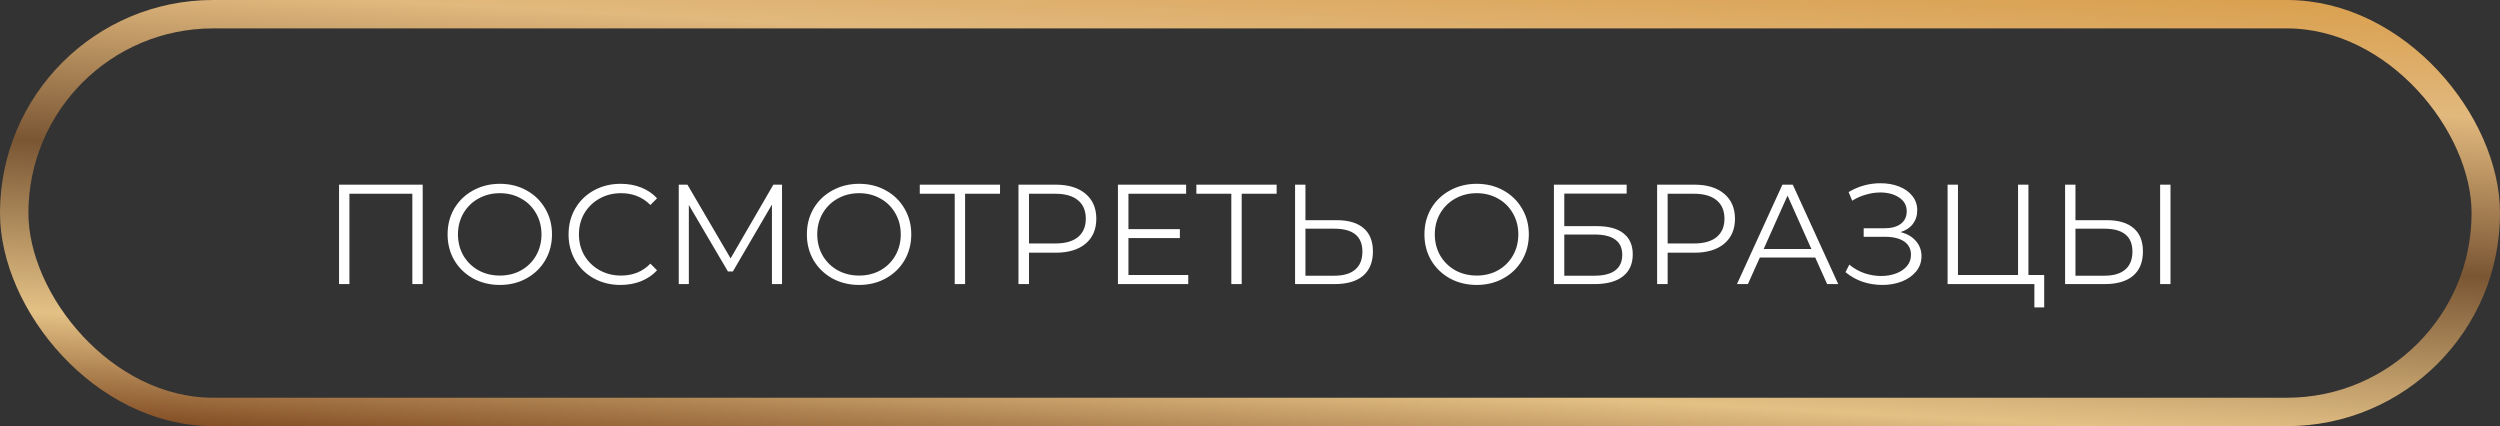
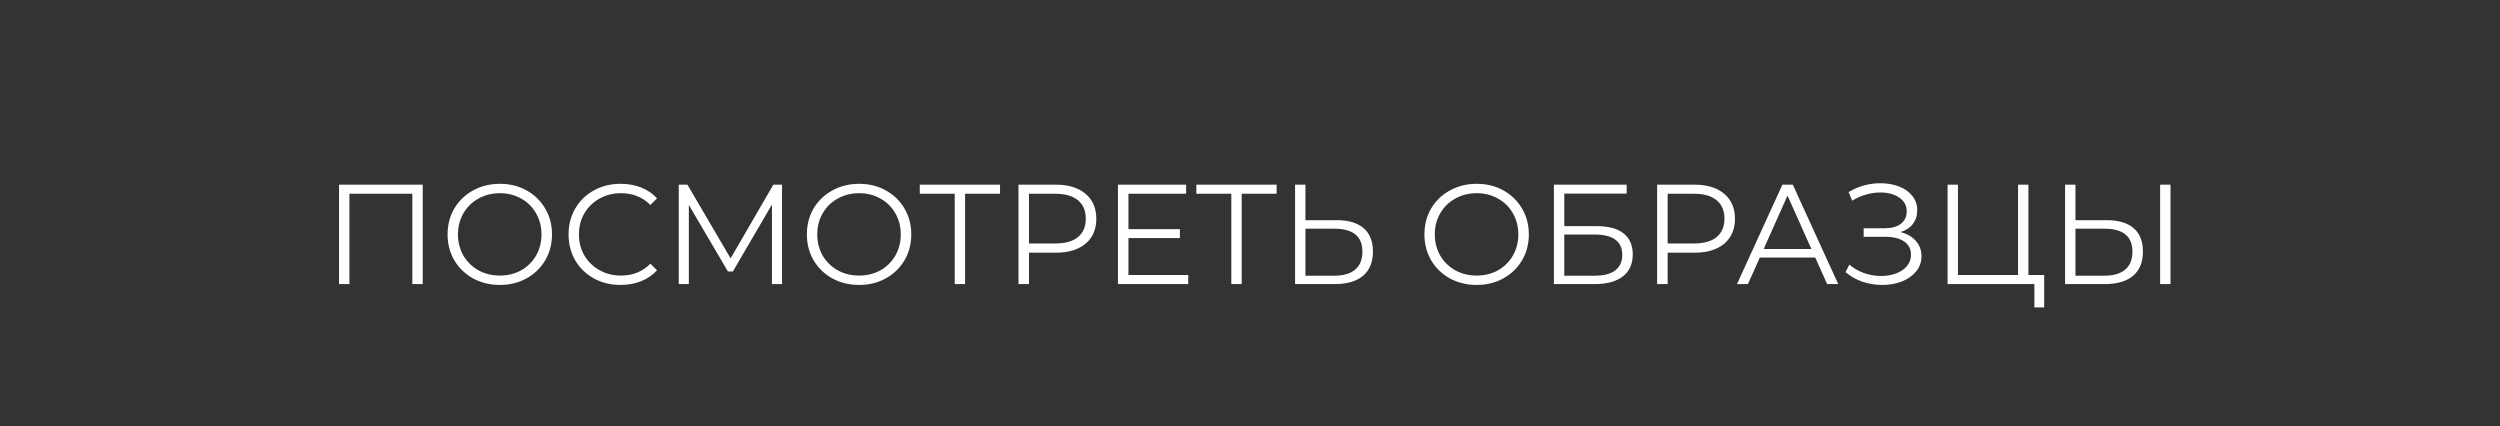
<svg xmlns="http://www.w3.org/2000/svg" width="264" height="45" viewBox="0 0 264 45" fill="none">
  <rect x="0" y="0" width="264" height="45" fill="#333333" stroke="none" />
-   <rect x="1.5" y="1.5" width="261" height="42" rx="21" stroke="url(#paint0_linear_88_2019)" stroke-width="3" />
  <path d="M44.638 19.5V30H43.543V20.46H36.898V30H35.803V19.5H44.638ZM52.786 30.09C51.746 30.09 50.801 29.86 49.951 29.4C49.111 28.93 48.451 28.29 47.971 27.48C47.501 26.67 47.266 25.76 47.266 24.75C47.266 23.74 47.501 22.83 47.971 22.02C48.451 21.21 49.111 20.575 49.951 20.115C50.801 19.645 51.746 19.41 52.786 19.41C53.826 19.41 54.761 19.64 55.591 20.1C56.431 20.56 57.091 21.2 57.571 22.02C58.051 22.83 58.291 23.74 58.291 24.75C58.291 25.76 58.051 26.675 57.571 27.495C57.091 28.305 56.431 28.94 55.591 29.4C54.761 29.86 53.826 30.09 52.786 30.09ZM52.786 29.1C53.616 29.1 54.366 28.915 55.036 28.545C55.706 28.165 56.231 27.645 56.611 26.985C56.991 26.315 57.181 25.57 57.181 24.75C57.181 23.93 56.991 23.19 56.611 22.53C56.231 21.86 55.706 21.34 55.036 20.97C54.366 20.59 53.616 20.4 52.786 20.4C51.956 20.4 51.201 20.59 50.521 20.97C49.851 21.34 49.321 21.86 48.931 22.53C48.551 23.19 48.361 23.93 48.361 24.75C48.361 25.57 48.551 26.315 48.931 26.985C49.321 27.645 49.851 28.165 50.521 28.545C51.201 28.915 51.956 29.1 52.786 29.1ZM65.53 30.09C64.49 30.09 63.55 29.86 62.71 29.4C61.88 28.94 61.225 28.305 60.745 27.495C60.275 26.675 60.04 25.76 60.04 24.75C60.04 23.74 60.275 22.83 60.745 22.02C61.225 21.2 61.885 20.56 62.725 20.1C63.565 19.64 64.505 19.41 65.545 19.41C66.325 19.41 67.045 19.54 67.705 19.8C68.365 20.06 68.925 20.44 69.385 20.94L68.68 21.645C67.86 20.815 66.825 20.4 65.575 20.4C64.745 20.4 63.99 20.59 63.31 20.97C62.63 21.35 62.095 21.87 61.705 22.53C61.325 23.19 61.135 23.93 61.135 24.75C61.135 25.57 61.325 26.31 61.705 26.97C62.095 27.63 62.63 28.15 63.31 28.53C63.99 28.91 64.745 29.1 65.575 29.1C66.835 29.1 67.87 28.68 68.68 27.84L69.385 28.545C68.925 29.045 68.36 29.43 67.69 29.7C67.03 29.96 66.31 30.09 65.53 30.09ZM82.582 19.5V30H81.517V21.6L77.392 28.665H76.867L72.742 21.645V30H71.677V19.5H72.592L77.152 27.285L81.667 19.5H82.582ZM90.726 30.09C89.686 30.09 88.741 29.86 87.891 29.4C87.051 28.93 86.391 28.29 85.911 27.48C85.441 26.67 85.206 25.76 85.206 24.75C85.206 23.74 85.441 22.83 85.911 22.02C86.391 21.21 87.051 20.575 87.891 20.115C88.741 19.645 89.686 19.41 90.726 19.41C91.766 19.41 92.701 19.64 93.531 20.1C94.371 20.56 95.031 21.2 95.511 22.02C95.991 22.83 96.231 23.74 96.231 24.75C96.231 25.76 95.991 26.675 95.511 27.495C95.031 28.305 94.371 28.94 93.531 29.4C92.701 29.86 91.766 30.09 90.726 30.09ZM90.726 29.1C91.556 29.1 92.306 28.915 92.976 28.545C93.646 28.165 94.171 27.645 94.551 26.985C94.931 26.315 95.121 25.57 95.121 24.75C95.121 23.93 94.931 23.19 94.551 22.53C94.171 21.86 93.646 21.34 92.976 20.97C92.306 20.59 91.556 20.4 90.726 20.4C89.896 20.4 89.141 20.59 88.461 20.97C87.791 21.34 87.261 21.86 86.871 22.53C86.491 23.19 86.301 23.93 86.301 24.75C86.301 25.57 86.491 26.315 86.871 26.985C87.261 27.645 87.791 28.165 88.461 28.545C89.141 28.915 89.896 29.1 90.726 29.1ZM105.603 20.46H101.913V30H100.818V20.46H97.128V19.5H105.603V20.46ZM111.481 19.5C112.821 19.5 113.871 19.82 114.631 20.46C115.391 21.1 115.771 21.98 115.771 23.1C115.771 24.22 115.391 25.1 114.631 25.74C113.871 26.37 112.821 26.685 111.481 26.685H108.661V30H107.551V19.5H111.481ZM111.451 25.71C112.491 25.71 113.286 25.485 113.836 25.035C114.386 24.575 114.661 23.93 114.661 23.1C114.661 22.25 114.386 21.6 113.836 21.15C113.286 20.69 112.491 20.46 111.451 20.46H108.661V25.71H111.451ZM125.479 29.04V30H118.054V19.5H125.254V20.46H119.164V24.195H124.594V25.14H119.164V29.04H125.479ZM134.812 20.46H131.122V30H130.027V20.46H126.337V19.5H134.812V20.46ZM141.155 23.25C142.395 23.25 143.34 23.53 143.99 24.09C144.65 24.65 144.98 25.47 144.98 26.55C144.98 27.68 144.63 28.54 143.93 29.13C143.24 29.71 142.24 30 140.93 30H136.76V19.5H137.855V23.25H141.155ZM140.9 29.115C141.87 29.115 142.605 28.9 143.105 28.47C143.615 28.04 143.87 27.405 143.87 26.565C143.87 24.955 142.88 24.15 140.9 24.15H137.855V29.115H140.9ZM155.94 30.09C154.9 30.09 153.955 29.86 153.105 29.4C152.265 28.93 151.605 28.29 151.125 27.48C150.655 26.67 150.42 25.76 150.42 24.75C150.42 23.74 150.655 22.83 151.125 22.02C151.605 21.21 152.265 20.575 153.105 20.115C153.955 19.645 154.9 19.41 155.94 19.41C156.98 19.41 157.915 19.64 158.745 20.1C159.585 20.56 160.245 21.2 160.725 22.02C161.205 22.83 161.445 23.74 161.445 24.75C161.445 25.76 161.205 26.675 160.725 27.495C160.245 28.305 159.585 28.94 158.745 29.4C157.915 29.86 156.98 30.09 155.94 30.09ZM155.94 29.1C156.77 29.1 157.52 28.915 158.19 28.545C158.86 28.165 159.385 27.645 159.765 26.985C160.145 26.315 160.335 25.57 160.335 24.75C160.335 23.93 160.145 23.19 159.765 22.53C159.385 21.86 158.86 21.34 158.19 20.97C157.52 20.59 156.77 20.4 155.94 20.4C155.11 20.4 154.355 20.59 153.675 20.97C153.005 21.34 152.475 21.86 152.085 22.53C151.705 23.19 151.515 23.93 151.515 24.75C151.515 25.57 151.705 26.315 152.085 26.985C152.475 27.645 153.005 28.165 153.675 28.545C154.355 28.915 155.11 29.1 155.94 29.1ZM164.094 19.5H171.774V20.445H165.189V23.88H168.624C169.864 23.88 170.804 24.135 171.444 24.645C172.094 25.155 172.419 25.895 172.419 26.865C172.419 27.875 172.069 28.65 171.369 29.19C170.679 29.73 169.684 30 168.384 30H164.094V19.5ZM168.369 29.115C169.339 29.115 170.069 28.93 170.559 28.56C171.059 28.19 171.309 27.64 171.309 26.91C171.309 26.19 171.064 25.655 170.574 25.305C170.094 24.945 169.359 24.765 168.369 24.765H165.189V29.115H168.369ZM178.923 19.5C180.263 19.5 181.313 19.82 182.073 20.46C182.833 21.1 183.213 21.98 183.213 23.1C183.213 24.22 182.833 25.1 182.073 25.74C181.313 26.37 180.263 26.685 178.923 26.685H176.103V30H174.993V19.5H178.923ZM178.893 25.71C179.933 25.71 180.728 25.485 181.278 25.035C181.828 24.575 182.103 23.93 182.103 23.1C182.103 22.25 181.828 21.6 181.278 21.15C180.728 20.69 179.933 20.46 178.893 20.46H176.103V25.71H178.893ZM191.688 27.195H185.838L184.578 30H183.423L188.223 19.5H189.318L194.118 30H192.948L191.688 27.195ZM191.283 26.295L188.763 20.655L186.243 26.295H191.283ZM200.69 24.51C201.38 24.68 201.92 24.99 202.31 25.44C202.71 25.89 202.91 26.43 202.91 27.06C202.91 27.67 202.72 28.205 202.34 28.665C201.96 29.125 201.455 29.48 200.825 29.73C200.195 29.97 199.51 30.09 198.77 30.09C198.07 30.09 197.38 29.98 196.7 29.76C196.03 29.53 195.425 29.19 194.885 28.74L195.29 27.945C195.75 28.335 196.275 28.635 196.865 28.845C197.455 29.045 198.05 29.145 198.65 29.145C199.22 29.145 199.745 29.055 200.225 28.875C200.705 28.695 201.085 28.44 201.365 28.11C201.655 27.77 201.8 27.37 201.8 26.91C201.8 26.3 201.56 25.83 201.08 25.5C200.6 25.17 199.925 25.005 199.055 25.005H196.805V24.105H198.995C199.735 24.105 200.31 23.95 200.72 23.64C201.14 23.32 201.35 22.88 201.35 22.32C201.35 21.7 201.085 21.215 200.555 20.865C200.025 20.505 199.36 20.325 198.56 20.325C198.06 20.325 197.555 20.4 197.045 20.55C196.535 20.69 196.05 20.905 195.59 21.195L195.215 20.28C196.255 19.66 197.38 19.35 198.59 19.35C199.3 19.35 199.95 19.465 200.54 19.695C201.13 19.925 201.595 20.255 201.935 20.685C202.285 21.115 202.46 21.62 202.46 22.2C202.46 22.76 202.305 23.245 201.995 23.655C201.685 24.055 201.25 24.34 200.69 24.51ZM215.866 29.04V32.46H214.831V30H205.666V19.5H206.761V29.04H213.106V19.5H214.201V29.04H215.866ZM222.469 23.25C223.709 23.25 224.654 23.53 225.304 24.09C225.964 24.65 226.294 25.47 226.294 26.55C226.294 27.68 225.944 28.54 225.244 29.13C224.554 29.71 223.554 30 222.244 30H218.074V19.5H219.169V23.25H222.469ZM222.214 29.115C223.184 29.115 223.919 28.9 224.419 28.47C224.929 28.04 225.184 27.405 225.184 26.565C225.184 24.955 224.194 24.15 222.214 24.15H219.169V29.115H222.214ZM228.109 19.5H229.204V30H228.109V19.5Z" fill="white" />
  <defs>
    <linearGradient id="paint0_linear_88_2019" x1="398.606" y1="7.791" x2="395.347" y2="66.445" gradientUnits="userSpaceOnUse">
      <stop stop-color="#D99E4B" />
      <stop offset="0.207" stop-color="#E1B87D" />
      <stop offset="0.493" stop-color="#7A5634" />
      <stop offset="0.8" stop-color="#E3C185" />
      <stop offset="1" stop-color="#7D471F" />
    </linearGradient>
  </defs>
</svg>